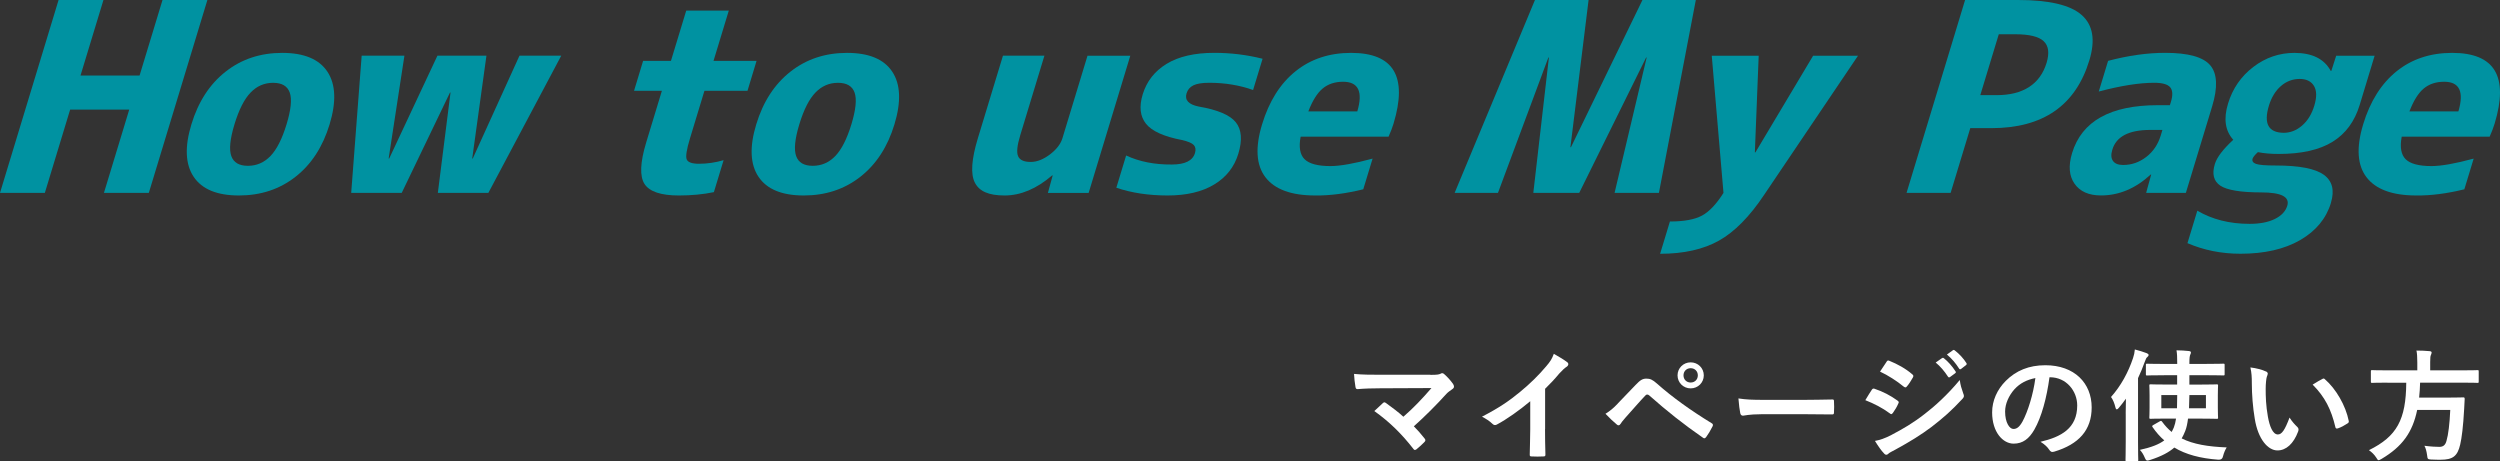
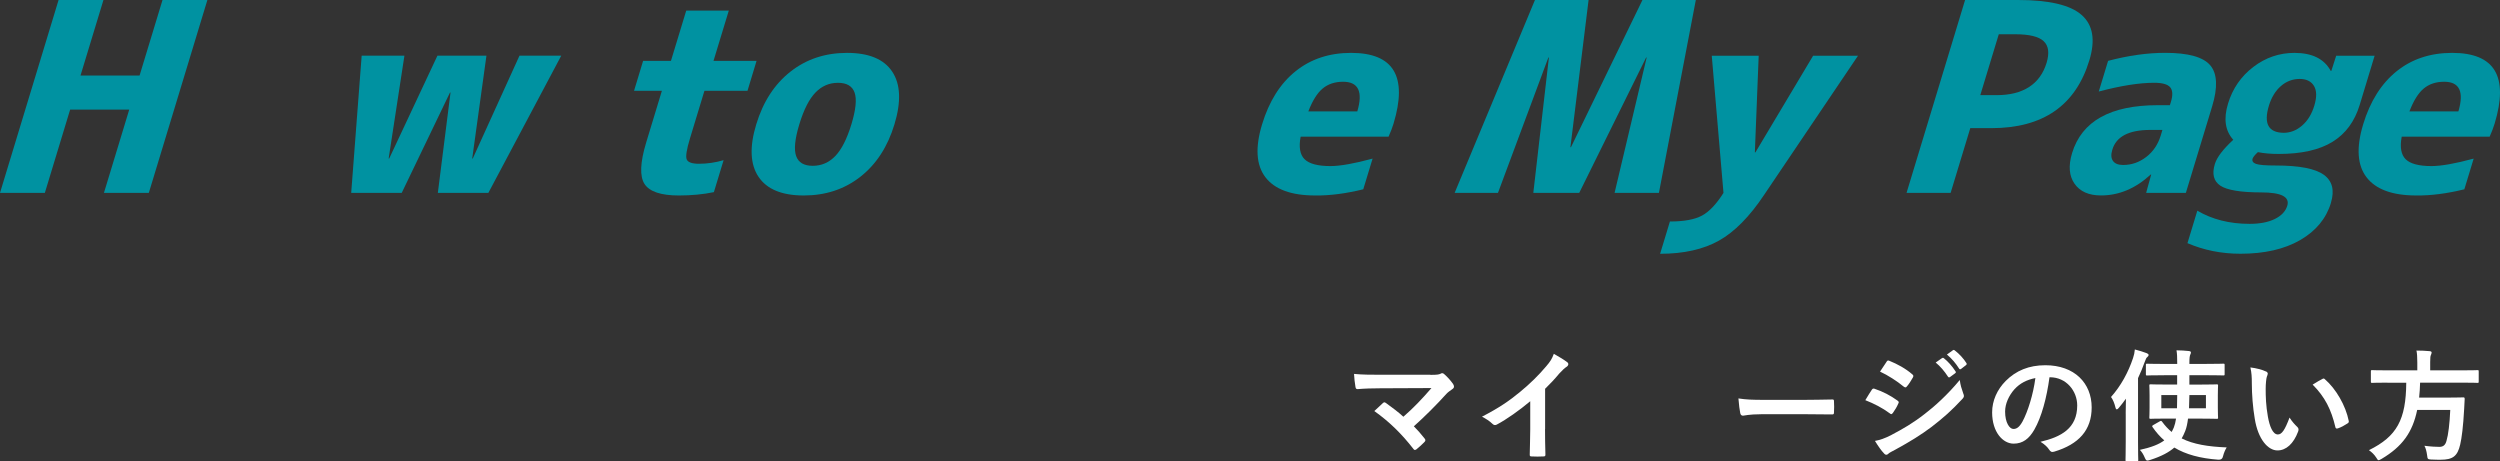
<svg xmlns="http://www.w3.org/2000/svg" id="_イヤー_2" viewBox="0 0 659.03 121.6">
  <rect x="0" y="0" width="659.03" height="121.6" fill="#333333" stroke="none" />
  <defs>
    <style>.cls-1{fill:#0092a1;}.cls-2{fill:#fff;}</style>
  </defs>
  <g id="_イヤー_1-2">
    <g>
      <g>
        <path class="cls-1" d="M34.06,28.89h-15.57l-6.67,21.96H0L15.44,0h11.83l-6.05,19.92h15.57L42.84,0h11.83l-15.44,50.85h-11.83l6.67-21.96Z" />
-         <path class="cls-1" d="M59.46,18.9c4.2-3.31,9.18-4.96,14.93-4.96s9.73,1.65,11.92,4.96c2.19,3.31,2.38,7.93,.58,13.87-1.8,5.94-4.8,10.55-8.99,13.83-4.19,3.29-9.17,4.93-14.92,4.93s-9.73-1.64-11.93-4.93c-2.2-3.28-2.4-7.9-.59-13.83,1.8-5.94,4.8-10.56,9-13.87Zm1.51,22.23c.61,1.72,2.07,2.58,4.38,2.58s4.29-.86,5.95-2.58c1.65-1.72,3.07-4.51,4.24-8.36,1.17-3.85,1.45-6.64,.84-8.36-.61-1.72-2.07-2.58-4.38-2.58s-4.3,.86-5.95,2.58c-1.66,1.72-3.07,4.51-4.24,8.36-1.17,3.85-1.45,6.64-.84,8.36Z" />
        <path class="cls-1" d="M106.61,14.68l-4.16,27.12h.14l12.72-27.12h12.92l-3.75,27.12h.14l12.32-27.12h11.01l-19.21,36.16h-13.32l3.34-26.44h-.14l-12.72,26.44h-13.32l2.76-36.16h11.28Z" />
-         <path class="cls-1" d="M188.09,16.04h11.35l-2.39,7.89h-11.35l-3.8,12.51c-.9,2.95-1.19,4.8-.88,5.57,.31,.77,1.39,1.16,3.25,1.16,2.18,0,4.33-.32,6.48-.95l-2.56,8.43c-2.85,.59-5.93,.88-9.24,.88-4.71,0-7.73-1.01-9.04-3.02-1.31-2.02-1.17-5.65,.42-10.91l4.15-13.66h-7.34l2.39-7.89h7.34l4.03-13.26h11.22l-4.03,13.26Z" />
+         <path class="cls-1" d="M188.09,16.04h11.35l-2.39,7.89h-11.35l-3.8,12.51c-.9,2.95-1.19,4.8-.88,5.57,.31,.77,1.39,1.16,3.25,1.16,2.18,0,4.33-.32,6.48-.95l-2.56,8.43c-2.85,.59-5.93,.88-9.24,.88-4.71,0-7.73-1.01-9.04-3.02-1.31-2.02-1.17-5.65,.42-10.91l4.15-13.66h-7.34l2.39-7.89h7.34l4.03-13.26h11.22Z" />
        <path class="cls-1" d="M208.36,18.9c4.2-3.31,9.18-4.96,14.93-4.96s9.73,1.65,11.92,4.96c2.19,3.31,2.38,7.93,.58,13.87-1.8,5.94-4.8,10.55-8.99,13.83-4.19,3.29-9.17,4.93-14.92,4.93s-9.73-1.64-11.93-4.93c-2.2-3.28-2.4-7.9-.59-13.83,1.8-5.94,4.8-10.56,9-13.87Zm1.51,22.23c.61,1.72,2.07,2.58,4.38,2.58s4.29-.86,5.95-2.58c1.65-1.72,3.07-4.51,4.24-8.36,1.17-3.85,1.45-6.64,.84-8.36-.61-1.72-2.07-2.58-4.38-2.58s-4.3,.86-5.95,2.58c-1.66,1.72-3.07,4.51-4.24,8.36-1.17,3.85-1.45,6.64-.84,8.36Z" />
-         <path class="cls-1" d="M264.38,14.68h10.94l-6.38,21c-.81,2.67-1,4.51-.55,5.51,.44,1,1.55,1.5,3.32,1.5,1.63,0,3.31-.66,5.05-1.97,1.73-1.31,2.84-2.74,3.31-4.28l6.61-21.75h11.28l-10.98,36.16h-10.74l1.27-4.62h-.14c-4.11,3.53-8.29,5.3-12.55,5.3s-6.69-1.13-7.84-3.4c-1.15-2.27-.88-6.16,.8-11.69l6.61-21.75Z" />
-         <path class="cls-1" d="M330.32,23.72c-3.6-1.27-7.44-1.9-11.52-1.9-1.9,0-3.31,.23-4.22,.68-.91,.45-1.51,1.16-1.79,2.11-.54,1.77,.52,2.92,3.16,3.47,5.04,.86,8.32,2.25,9.84,4.18,1.52,1.93,1.74,4.68,.65,8.26-1.06,3.49-3.18,6.2-6.38,8.12-3.19,1.93-7.28,2.89-12.26,2.89s-9.54-.68-13.52-2.04l2.58-8.5c3.49,1.63,7.51,2.42,12.06,2.38,3.44,0,5.47-1,6.08-2.99,.28-.91,.17-1.62-.3-2.14-.48-.52-1.52-.96-3.13-1.33-4.75-.91-7.91-2.33-9.47-4.28-1.56-1.95-1.85-4.53-.87-7.75,1.05-3.44,3.15-6.13,6.32-8.06,3.17-1.93,7.36-2.89,12.57-2.89,4.35,0,8.59,.52,12.71,1.56l-2.5,8.23Z" />
        <path class="cls-1" d="M342.86,36.03c-.52,2.76-.17,4.75,1.05,5.95,1.22,1.2,3.49,1.8,6.79,1.8,2.58,0,6.29-.66,11.13-1.97l-2.46,8.09c-4.6,1.13-8.83,1.68-12.66,1.63-6.3,0-10.67-1.6-13.12-4.79-2.45-3.19-2.75-7.85-.89-13.97,1.84-6.07,4.78-10.73,8.8-13.97,4.02-3.24,8.91-4.86,14.66-4.86,11.24,0,14.96,6.23,11.18,18.69-.3,1-.74,2.13-1.3,3.4h-23.18Zm2.02-6.66h12.92c1.54-5.21,.29-7.82-3.74-7.82-2.18,0-3.98,.6-5.41,1.8-1.43,1.2-2.68,3.21-3.76,6.02Z" />
        <path class="cls-1" d="M434.08,15.16h-.14l-17.64,35.69h-12.1l4.11-35.69h-.14l-13.29,35.69h-11.42L404.63,0h14.14l-4.79,38.81h.14L432.97,0h14.07l-9.73,50.85h-11.69l8.46-35.69Z" />
        <path class="cls-1" d="M437.63,66.89l2.58-8.5c3.72,0,6.54-.52,8.46-1.56,1.92-1.04,3.81-3.04,5.66-5.98l-3.09-36.16h12.37l-1.01,25.49h.14l15.22-25.49h11.83l-24.72,36.64c-3.83,5.75-7.81,9.79-11.93,12.1-4.12,2.31-9.29,3.47-15.5,3.47Z" />
        <path class="cls-1" d="M519.39,33.78l-5.18,17.06h-11.62L518.02,0h13.94c8.2,0,13.79,1.31,16.78,3.94,2.99,2.63,3.67,6.62,2.04,11.96-3.62,11.92-12.23,17.88-25.82,17.88h-5.57Zm2.64-8.7h4.35c3.44,0,6.28-.71,8.5-2.14,2.22-1.43,3.76-3.55,4.62-6.36,.78-2.58,.54-4.49-.75-5.71-1.28-1.22-3.78-1.84-7.5-1.84h-4.35l-4.87,16.04Z" />
        <path class="cls-1" d="M570.78,13.93c6.07,0,10.03,1.1,11.88,3.3,1.85,2.2,2.01,5.81,.48,10.84l-6.92,22.77h-10.47l1.33-4.83h-.14c-3.97,3.67-8.33,5.51-13.09,5.51-3.22,0-5.54-1.03-6.98-3.09-1.44-2.06-1.65-4.75-.65-8.06,2.56-8.43,10.09-12.64,22.6-12.64h3.19l.27-.88c.54-1.77,.47-3.05-.19-3.84-.67-.79-2.06-1.19-4.19-1.19-3.94,0-8.82,.77-14.64,2.31l2.46-8.09c5.32-1.4,10.34-2.11,15.05-2.11Zm-.74,20.32h-3.19c-5.67,0-9,1.75-10.02,5.23-.39,1.27-.32,2.25,.19,2.96,.51,.7,1.4,1.05,2.67,1.05,2.22,0,4.25-.7,6.08-2.11,1.83-1.4,3.1-3.29,3.82-5.64l.45-1.5Z" />
        <path class="cls-1" d="M614.46,53.5c-1.25,4.12-3.96,7.39-8.11,9.79-4.15,2.4-9.4,3.6-15.74,3.6-4.99,0-9.64-.93-13.97-2.79l2.6-8.56c3.92,2.31,8.51,3.47,13.77,3.47,2.72,0,4.95-.43,6.68-1.29,1.73-.86,2.82-2.02,3.26-3.47,.72-2.36-1.58-3.53-6.88-3.53s-8.98-.59-10.75-1.77c-1.77-1.18-2.26-3.08-1.46-5.71,.54-1.77,2.16-3.9,4.86-6.39-2.14-2.36-2.6-5.53-1.39-9.52,1.21-3.99,3.44-7.22,6.68-9.69,3.24-2.47,6.86-3.7,10.84-3.7,4.67,0,7.86,1.59,9.57,4.76h.14l1.29-4.01h10.13l-3.94,12.98c-1.32,4.35-3.71,7.59-7.17,9.72-3.46,2.13-8.18,3.19-14.16,3.19-2.13,0-3.96-.16-5.5-.48-.75,.68-1.22,1.25-1.4,1.7-.19,.64,.1,1.1,.87,1.39,.77,.3,2.54,.44,5.3,.44,6.16,0,10.37,.82,12.61,2.45,2.25,1.63,2.87,4.1,1.86,7.41Zm-16.35-25.63c-1.43,4.71-.14,7.09,3.88,7.14,1.77,0,3.39-.63,4.86-1.9,1.47-1.27,2.55-3.01,3.22-5.23,.69-2.27,.66-4.01-.08-5.23-.74-1.22-1.99-1.84-3.76-1.84-1.86,0-3.51,.62-4.95,1.87-1.44,1.25-2.5,2.98-3.18,5.2Z" />
        <path class="cls-1" d="M633.12,36.03c-.52,2.76-.17,4.75,1.05,5.95,1.22,1.2,3.49,1.8,6.79,1.8,2.58,0,6.29-.66,11.13-1.97l-2.46,8.09c-4.6,1.13-8.83,1.68-12.66,1.63-6.3,0-10.67-1.6-13.12-4.79-2.45-3.19-2.75-7.85-.89-13.97,1.84-6.07,4.78-10.73,8.8-13.97,4.02-3.24,8.91-4.86,14.66-4.86,11.24,0,14.96,6.23,11.18,18.69-.3,1-.74,2.13-1.3,3.4h-23.18Zm2.02-6.66h12.92c1.54-5.21,.29-7.82-3.74-7.82-2.18,0-3.98,.6-5.41,1.8-1.43,1.2-2.68,3.21-3.76,6.02Z" />
      </g>
      <g>
        <path class="cls-2" d="M377.07,98.82c1.86,0,2.24-.1,2.66-.29,.16-.1,.32-.16,.45-.16,.19,0,.38,.1,.54,.26,.87,.77,1.6,1.57,2.31,2.56,.16,.26,.26,.48,.26,.71,0,.26-.13,.48-.42,.67-.67,.48-1.12,.77-1.54,1.22-2.76,3.04-5.74,6.02-8.62,8.59,1.03,1.03,1.89,2.02,2.82,3.2,.16,.19,.22,.32,.22,.48s-.1,.32-.29,.51c-.64,.64-1.35,1.31-2.08,1.89-.16,.1-.29,.16-.42,.16s-.26-.1-.38-.29c-3.11-4.01-6.34-7.15-10.29-9.97,.64-.61,1.73-1.63,2.31-2.15,.13-.1,.26-.16,.35-.16,.13,0,.26,.1,.45,.22,1.67,1.22,3.2,2.34,4.55,3.59,2.69-2.34,5.03-4.81,7.4-7.56l-13.49,.06c-1.86,0-4.23,.06-5.96,.22-.42,0-.51-.19-.58-.58-.19-1.12-.32-2.24-.38-3.43,2.18,.22,4.77,.22,6.99,.22h13.14Z" />
        <path class="cls-2" d="M407.29,113.11c0,2.21,.03,4.1,.1,6.67,.03,.42-.13,.54-.48,.54-1.03,.06-2.18,.06-3.2,0-.35,0-.48-.13-.45-.51,.03-2.31,.13-4.39,.13-6.57v-7.47c-2.82,2.37-6.25,4.81-8.81,6.15-.16,.1-.32,.13-.48,.13-.26,0-.45-.1-.67-.32-.74-.74-1.79-1.38-2.76-1.89,4.42-2.28,7.15-4.13,10.09-6.57,2.53-2.08,4.84-4.33,6.83-6.7,1.09-1.28,1.51-1.92,2.02-3.3,1.44,.8,2.85,1.67,3.56,2.24,.19,.13,.26,.32,.26,.48,0,.26-.19,.54-.45,.7-.54,.35-1.06,.83-1.92,1.76-1.25,1.51-2.44,2.76-3.75,4.04v10.61Z" />
-         <path class="cls-2" d="M426.48,106.35c1.57-1.6,3.14-3.24,4.65-4.84,1.28-1.35,1.89-1.7,2.88-1.7s1.6,.26,2.79,1.31c4.07,3.62,8.97,7.11,14.36,10.41,.42,.19,.48,.51,.29,.87-.58,1.15-1.12,2.05-1.67,2.79-.16,.22-.32,.35-.48,.35-.13,0-.22-.03-.35-.13-5.09-3.52-9.58-7.08-14.2-11.18-.19-.16-.35-.22-.51-.22-.22,0-.35,.1-.51,.26-1.57,1.63-3.01,3.36-5.22,5.8-.87,.96-1.12,1.38-1.28,1.63s-.35,.42-.58,.42c-.13,0-.29-.06-.45-.22-.87-.71-1.83-1.63-2.98-2.82,1.28-.8,2.05-1.44,3.27-2.72Zm22.66-7.4c0,1.92-1.54,3.43-3.46,3.43s-3.46-1.51-3.46-3.43,1.54-3.43,3.46-3.43,3.46,1.51,3.46,3.43Zm-5.35,0c0,1.09,.8,1.89,1.89,1.89s1.89-.8,1.89-1.89-.8-1.89-1.89-1.89-1.89,.8-1.89,1.89Z" />
        <path class="cls-2" d="M464.2,109.2c-3.17,0-4.39,.38-4.71,.38-.38,0-.64-.19-.74-.67-.16-.74-.35-2.24-.48-3.88,2.08,.32,3.69,.38,6.92,.38h10.32c2.44,0,4.9-.06,7.37-.1,.48-.03,.58,.06,.58,.45,.06,.96,.06,2.05,0,3.01,0,.38-.13,.51-.58,.48-2.4-.03-4.77-.06-7.15-.06h-11.54Z" />
        <path class="cls-2" d="M493.42,102.76c.16-.22,.32-.38,.61-.32,2.4,.8,4.33,1.83,6.15,3.14,.22,.16,.35,.29,.35,.48,0,.1-.06,.22-.13,.35-.35,.87-.9,1.7-1.41,2.44-.16,.19-.29,.32-.42,.32s-.22-.06-.38-.19c-2.05-1.51-4.13-2.56-6.47-3.49,.8-1.28,1.31-2.21,1.7-2.72Zm5.19,11.89c3.04-1.6,5.67-3.11,8.78-5.54,2.56-1.95,5.99-5.03,9.23-8.94,.19,1.41,.45,2.21,.93,3.59,.1,.22,.16,.42,.16,.61,0,.26-.1,.48-.35,.74-2.98,3.2-5,4.97-8.14,7.4-2.79,2.11-5.77,3.94-9.58,6.02-.77,.42-1.54,.77-1.86,1.09-.19,.19-.35,.26-.51,.26-.22,0-.45-.13-.64-.38-.67-.67-1.54-1.92-2.37-3.27,1.35-.26,2.47-.61,4.36-1.57Zm-1.31-19.26c.22-.38,.42-.45,.8-.26,2.05,.83,4.26,2.02,6.02,3.56,.19,.13,.26,.29,.26,.42s-.03,.26-.13,.42c-.45,.8-1.09,1.83-1.63,2.4-.1,.16-.22,.19-.32,.19-.16,0-.32-.1-.48-.22-1.67-1.38-4.17-3.01-6.22-3.94,.54-.83,1.15-1.73,1.7-2.56Zm14.68-.99c.16-.13,.29-.1,.48,.06,.99,.77,2.15,2.05,3.04,3.43,.13,.19,.13,.35-.1,.51l-1.35,.99c-.22,.16-.38,.13-.54-.1-.96-1.47-1.99-2.69-3.24-3.72l1.7-1.19Zm2.85-2.08c.19-.13,.29-.1,.48,.06,1.19,.9,2.34,2.18,3.04,3.3,.13,.19,.16,.38-.1,.58l-1.28,.99c-.26,.19-.42,.1-.54-.1-.87-1.38-1.89-2.6-3.2-3.69l1.6-1.15Z" />
        <path class="cls-2" d="M540.27,99.46c-.74,5.45-2.08,10.45-4,13.81-1.38,2.4-3.04,3.68-5.45,3.68-2.82,0-5.67-3.01-5.67-8.24,0-3.08,1.31-6.02,3.62-8.33,2.69-2.69,6.09-4.1,10.41-4.1,7.69,0,12.21,4.74,12.21,11.12,0,5.96-3.36,9.71-9.87,11.66-.67,.19-.96,.06-1.38-.58-.35-.54-1.03-1.28-2.24-2.02,5.42-1.28,9.68-3.52,9.68-9.58,0-3.81-2.88-7.43-7.18-7.43h-.13Zm-9.2,3.11c-1.54,1.73-2.5,3.88-2.5,5.93,0,2.95,1.19,4.58,2.18,4.58,.83,0,1.54-.42,2.4-1.95,1.41-2.6,2.85-7.21,3.4-11.47-2.24,.45-4.04,1.35-5.48,2.92Z" />
        <path class="cls-2" d="M560.36,109.01c0-1.15,.03-2.53,.06-3.91-.58,.83-1.22,1.63-1.86,2.4-.22,.29-.42,.42-.54,.42-.16,0-.29-.19-.38-.58-.26-1.06-.67-2.05-1.15-2.69,2.6-2.92,4.55-6.5,5.8-10.25,.26-.74,.42-1.51,.48-2.28,1.09,.29,2.18,.61,3.08,.96,.35,.16,.54,.26,.54,.48s-.1,.38-.35,.58c-.22,.16-.38,.45-.67,1.28-.51,1.47-1.12,2.88-1.76,4.26v16.69c0,3.14,.06,4.71,.06,4.87,0,.32-.03,.35-.35,.35h-2.66c-.32,0-.35-.03-.35-.35,0-.19,.06-1.73,.06-4.87v-7.37Zm10.09-10.09c-3.17,0-4.23,.06-4.42,.06-.32,0-.35-.03-.35-.35v-2.4c0-.32,.03-.35,.35-.35,.19,0,1.25,.06,4.42,.06h3.49v-.19c0-1.63-.03-2.47-.19-3.4,1.15,.03,2.24,.06,3.27,.19,.32,.03,.54,.16,.54,.35,0,.22-.1,.45-.19,.64-.13,.29-.22,.77-.22,2.21v.19h4.52c3.14,0,4.23-.06,4.39-.06,.35,0,.38,.03,.38,.35v2.4c0,.32-.03,.35-.38,.35-.16,0-1.25-.06-4.39-.06h-4.52v2.47h2.88c3.04,0,4.13-.06,4.33-.06,.32,0,.35,.03,.35,.35,0,.19-.06,.87-.06,2.56v3.27c0,1.67,.06,2.37,.06,2.56,0,.32-.03,.35-.35,.35-.19,0-1.28-.06-4.33-.06h-3.24c-.16,1.28-.38,2.37-.74,3.27-.29,.71-.58,1.35-.93,1.95,3.08,1.54,6.95,2.18,11.86,2.37-.38,.61-.74,1.44-.96,2.31q-.19,.99-1.22,.93c-4.81-.35-8.59-1.38-11.63-3.2-1.38,1.22-3.37,2.31-6.38,3.27-.32,.1-.54,.16-.71,.16-.32,0-.45-.22-.71-.8-.35-.83-.77-1.51-1.28-2.02,3.08-.67,5.06-1.47,6.44-2.5-1.15-.99-2.18-2.18-3.08-3.49-.19-.29-.16-.35,.22-.58l1.63-.93c.35-.19,.45-.19,.64,.06,.77,1.06,1.6,1.95,2.53,2.72,.22-.38,.38-.77,.58-1.19,.26-.67,.45-1.44,.58-2.34h-2.4c-3.04,0-4.13,.06-4.29,.06-.32,0-.35-.03-.35-.35,0-.19,.06-.9,.06-2.56v-3.27c0-1.7-.06-2.34-.06-2.56,0-.32,.03-.35,.35-.35,.16,0,1.25,.06,4.29,.06h2.69v-2.47h-3.49Zm-.7,5.22v3.49h4.13c.03-1.03,.06-2.21,.06-3.49h-4.2Zm11.76,3.49v-3.49h-4.36l-.1,3.49h4.45Z" />
        <path class="cls-2" d="M597.3,97.89c.29,.13,.51,.35,.51,.58,0,.19-.1,.51-.26,.9-.13,.38-.29,1.76-.29,3.14,0,2.05,.06,4.36,.58,7.31,.45,2.53,1.28,4.71,2.63,4.71,1.03,0,1.83-1.12,3.08-4.45,.71,1.12,1.41,1.86,2.05,2.47,.38,.35,.38,.74,.22,1.19-1.22,3.27-3.2,5-5.45,5-2.5,0-5.13-2.95-5.99-8.36-.51-3.04-.77-6.38-.77-9.32,0-1.76-.06-2.72-.38-4.2,1.54,.19,3.11,.58,4.07,1.06Zm14.87,2.02c.13-.06,.26-.13,.35-.13,.13,0,.22,.06,.35,.19,2.92,2.53,5.48,6.95,6.28,10.96,.1,.42-.1,.54-.35,.71-.83,.54-1.63,.99-2.5,1.28-.38,.13-.61,.03-.67-.35-1.09-4.58-2.72-7.91-5.99-11.18,1.22-.77,2.02-1.22,2.53-1.47Z" />
        <path class="cls-2" d="M629.38,100.87c-2.85,0-3.81,.06-4.04,.06-.32,0-.35-.03-.35-.38v-2.6c0-.35,.03-.38,.35-.38,.22,0,1.19,.06,4.04,.06h7.85v-2.08c0-1.38-.06-2.37-.22-3.14,1.15,0,2.4,.06,3.49,.16,.32,.03,.51,.16,.51,.35,0,.22-.1,.42-.19,.67-.13,.26-.19,.67-.19,1.86v2.18h8.43c2.88,0,3.85-.06,4.04-.06,.29,0,.32,.03,.32,.38v2.6c0,.35-.03,.38-.32,.38-.19,0-1.15-.06-4.04-.06h-11.09c-.03,1.41-.13,2.72-.26,3.94h7.85c2.69,0,3.59-.06,3.78-.06,.32,0,.38,.1,.38,.45-.06,.83-.1,1.7-.13,2.5-.26,4.77-.64,7.75-1.06,9.52-.71,3.04-1.95,3.97-5.16,3.97-.58,0-1.47,0-2.53-.06-.9-.06-.9-.13-1.03-1.15-.13-.99-.38-1.92-.71-2.47,1.67,.22,3.11,.29,3.94,.29,1.06,0,1.6-.51,1.89-1.6,.48-1.6,.83-4.55,.99-8.14h-8.72c-1.22,5.93-3.94,9.68-9.39,12.91-.42,.22-.61,.35-.77,.35-.22,0-.35-.22-.64-.7-.51-.8-1.19-1.44-1.92-1.95,7.37-3.62,9.77-8.04,9.84-17.78h-4.97Z" />
      </g>
    </g>
  </g>
</svg>